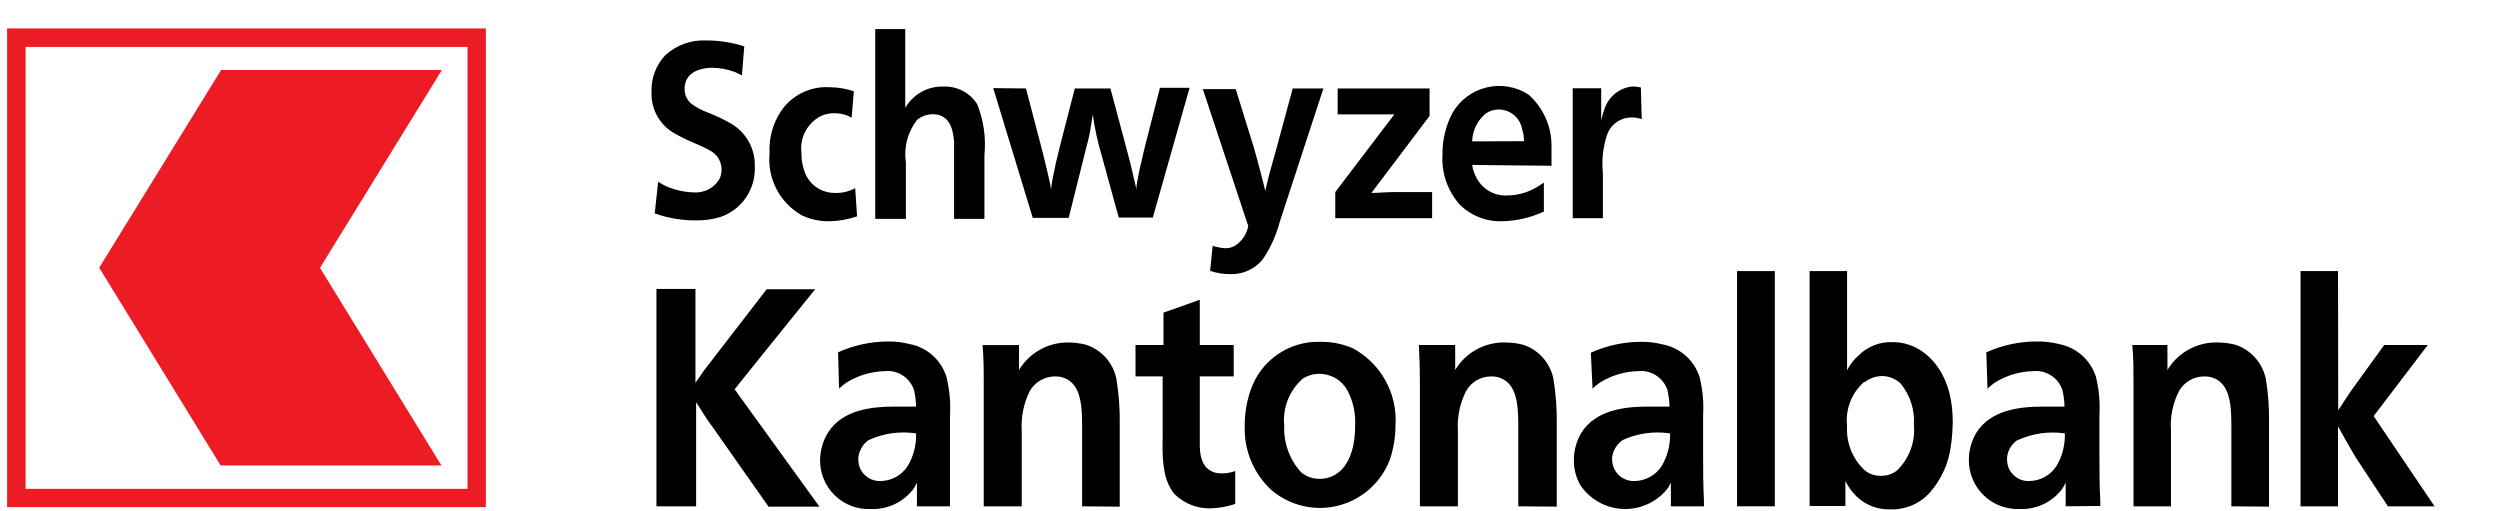
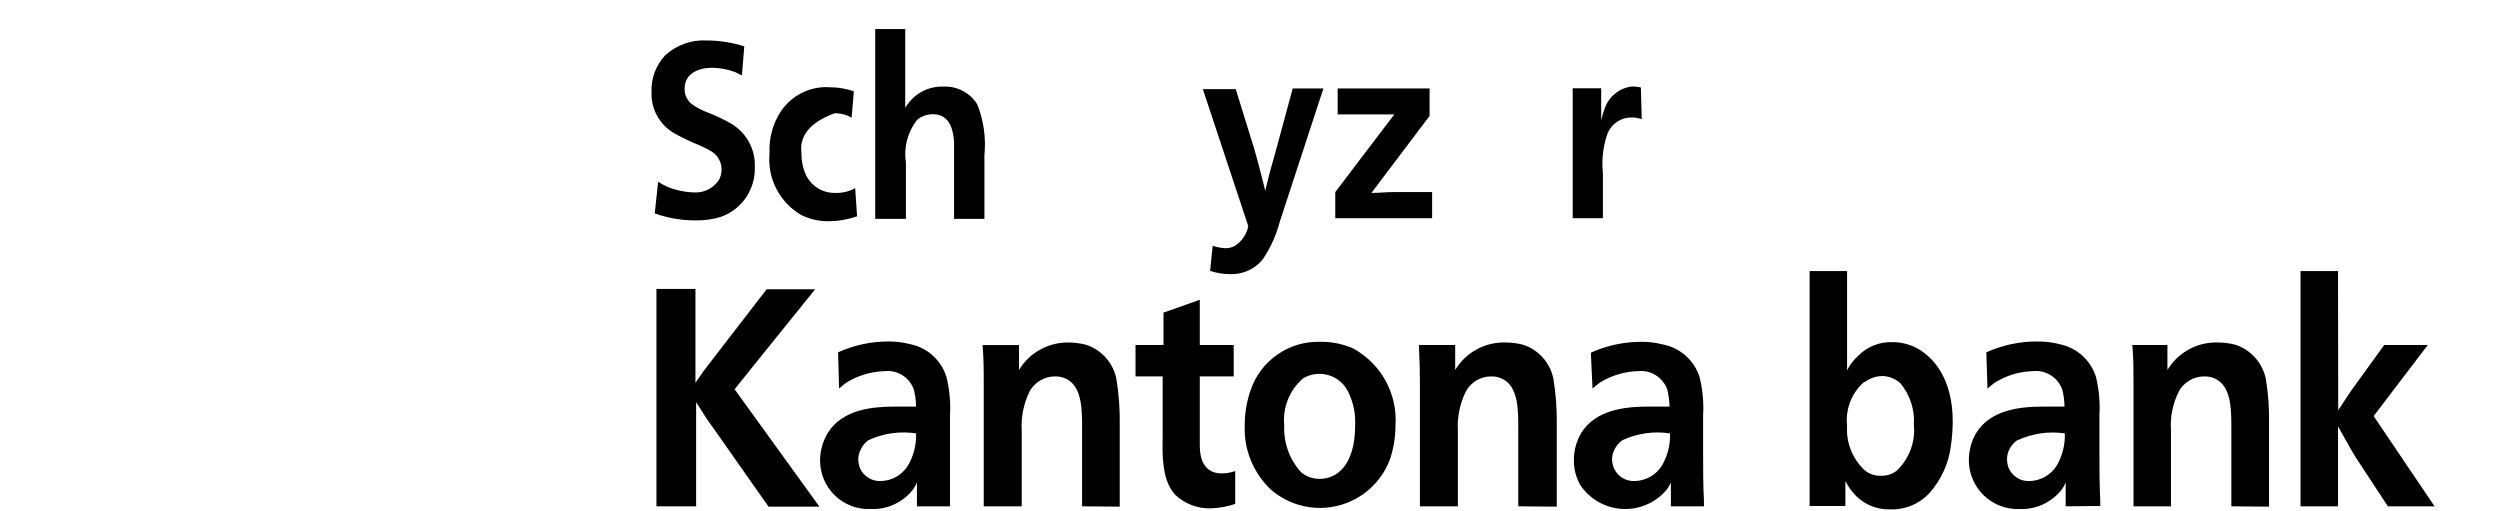
<svg xmlns="http://www.w3.org/2000/svg" width="230" height="47" viewBox="0 0 230 47" fill="none">
  <g>
    <path d="M68.256 6.937L67.648 6.64C66.951 6.372 66.21 6.235 65.463 6.235C65.339 6.235 63.732 6.235 63.186 7.296C63.046 7.571 62.977 7.876 62.983 8.185C62.975 8.69 63.185 9.173 63.56 9.511C64.035 9.869 64.561 10.153 65.12 10.354C65.775 10.605 66.411 10.902 67.024 11.243C68.572 12.026 69.518 13.644 69.442 15.377C69.511 17.419 68.248 19.269 66.322 19.949C65.58 20.182 64.805 20.292 64.028 20.276C62.737 20.283 61.454 20.067 60.237 19.637L60.549 16.719C60.799 16.882 61.059 17.028 61.329 17.156C62.125 17.492 62.977 17.677 63.841 17.702C64.775 17.765 65.668 17.309 66.165 16.516C66.457 15.943 66.457 15.264 66.165 14.691C65.869 14.098 65.401 13.848 64.309 13.349C63.555 13.046 62.82 12.697 62.109 12.304C60.713 11.543 59.872 10.054 59.94 8.466C59.892 7.221 60.341 6.008 61.189 5.096C62.229 4.138 63.614 3.642 65.027 3.723C66.197 3.725 67.361 3.909 68.475 4.269L68.256 6.937Z" fill="black" />
-     <path d="M78.35 10.822C77.875 10.552 77.337 10.412 76.79 10.416C76.337 10.403 75.888 10.499 75.48 10.697C74.257 11.351 73.562 12.69 73.732 14.067C73.722 14.596 73.801 15.124 73.966 15.627C74.327 16.9 75.499 17.77 76.822 17.749C77.468 17.773 78.11 17.622 78.678 17.312L78.85 19.902C78.022 20.191 77.152 20.343 76.275 20.354C75.395 20.369 74.524 20.176 73.732 19.793C71.722 18.634 70.575 16.407 70.799 14.098C70.724 12.722 71.097 11.36 71.86 10.213C72.87 8.729 74.595 7.896 76.385 8.029C77.123 8.032 77.856 8.158 78.553 8.403L78.35 10.822Z" fill="black" />
+     <path d="M78.35 10.822C77.875 10.552 77.337 10.412 76.79 10.416C74.257 11.351 73.562 12.69 73.732 14.067C73.722 14.596 73.801 15.124 73.966 15.627C74.327 16.9 75.499 17.77 76.822 17.749C77.468 17.773 78.11 17.622 78.678 17.312L78.85 19.902C78.022 20.191 77.152 20.343 76.275 20.354C75.395 20.369 74.524 20.176 73.732 19.793C71.722 18.634 70.575 16.407 70.799 14.098C70.724 12.722 71.097 11.36 71.86 10.213C72.87 8.729 74.595 7.896 76.385 8.029C77.123 8.032 77.856 8.158 78.553 8.403L78.35 10.822Z" fill="black" />
    <path d="M83.281 2.677V9.917C83.359 9.776 83.452 9.667 83.546 9.527C84.307 8.506 85.519 7.924 86.791 7.966C88.051 7.906 89.245 8.533 89.911 9.605C90.5 11.09 90.725 12.695 90.567 14.285V20.136H87.774V14.051C87.774 13.739 87.774 13.396 87.774 13.053C87.68 11.68 87.243 10.509 85.808 10.509C85.285 10.515 84.78 10.696 84.373 11.024C83.499 12.141 83.126 13.57 83.343 14.972V20.136H80.519V2.677H83.281Z" fill="black" />
-     <path d="M94.389 8.138L95.949 14.098C96.214 15.221 96.51 16.329 96.713 17.468C96.713 16.859 96.9 16.251 97.01 15.627C97.119 15.003 97.368 14.067 97.556 13.287L98.882 8.138H102.158L103.718 13.973C103.89 14.628 104.062 15.284 104.218 15.97C104.374 16.657 104.452 16.922 104.545 17.405C104.545 16.906 104.701 16.407 104.795 15.845C104.889 15.284 104.982 15.05 105.06 14.66C105.138 14.27 105.263 13.77 105.372 13.334L106.714 8.076H109.444L106.059 20.011H102.923L101.363 14.332C100.99 13.091 100.714 11.824 100.536 10.541C100.442 11.056 100.38 11.586 100.286 12.101C100.192 12.616 100.021 13.255 99.88 13.802L98.32 20.042H95.013L91.377 8.107L94.389 8.138Z" fill="black" />
    <path d="M115.357 13.583C115.56 14.316 115.763 15.018 115.95 15.752C116.137 16.485 116.262 16.953 116.403 17.562C116.683 16.329 117.011 15.112 117.37 13.895L118.93 8.138H121.754L117.729 20.432C117.408 21.657 116.88 22.818 116.169 23.865C115.437 24.761 114.329 25.263 113.173 25.222C112.548 25.218 111.927 25.118 111.332 24.926L111.566 22.616C111.93 22.734 112.307 22.808 112.689 22.835C113.01 22.847 113.329 22.772 113.61 22.616C114.249 22.205 114.693 21.552 114.842 20.807L110.661 8.201H113.688L115.357 13.583Z" fill="black" />
    <path d="M131.521 10.666L126.169 17.749C126.84 17.749 127.542 17.671 128.213 17.671H131.755V20.073H122.846V17.671L128.276 10.525H123.065V8.138H131.521V10.666Z" fill="black" />
-     <path fill-rule="evenodd" clip-rule="evenodd" d="M135.874 16.423C135.651 16.038 135.503 15.614 135.437 15.174L142.738 15.252V13.38C142.736 11.588 141.963 9.883 140.616 8.7C139.47 7.959 138.069 7.724 136.744 8.049C135.419 8.373 134.286 9.23 133.611 10.416C133 11.597 132.69 12.909 132.706 14.238C132.608 15.903 133.169 17.539 134.267 18.794C135.308 19.841 136.738 20.406 138.214 20.354C139.535 20.322 140.836 20.019 142.036 19.465V16.797C141.939 16.858 141.846 16.921 141.755 16.983C141.613 17.08 141.477 17.174 141.334 17.249C140.533 17.716 139.625 17.969 138.697 17.983C137.533 18.053 136.433 17.446 135.874 16.423ZM140.039 11.898C140.151 12.252 140.208 12.62 140.211 12.99L135.437 13.006C135.465 12.013 135.92 11.08 136.685 10.447C137.043 10.201 137.467 10.07 137.902 10.073C138.961 10.087 139.859 10.854 140.039 11.898Z" fill="black" />
    <path d="M151.038 10.962C150.748 10.859 150.442 10.806 150.133 10.806C149.163 10.787 148.279 11.362 147.902 12.257C147.486 13.426 147.337 14.674 147.466 15.908V20.073H144.688V11.243C144.688 10.213 144.688 9.168 144.688 8.123H147.31V11.071C147.384 10.726 147.483 10.388 147.606 10.057C147.969 8.899 148.988 8.07 150.196 7.951C150.453 7.962 150.708 7.993 150.96 8.045L151.038 10.962Z" fill="black" />
    <path d="M63.981 35.223L64.746 34.115L65.947 32.555L70.534 26.61H74.996L69.395 33.553L67.585 35.816L75.386 46.612H70.706L65.651 39.419C65.276 38.905 64.918 38.405 64.59 37.859L64.044 37.001V46.581H60.393V26.579H63.981V35.223Z" fill="black" />
    <path fill-rule="evenodd" clip-rule="evenodd" d="M84.357 44.396V46.58H87.399V46.066V41.744V38.218C87.469 37.028 87.358 35.834 87.072 34.676C86.589 33.114 85.279 31.948 83.671 31.649C83.023 31.483 82.357 31.405 81.689 31.416C80.107 31.421 78.543 31.761 77.102 32.414L77.196 35.753C77.409 35.547 77.639 35.359 77.882 35.191C78.931 34.545 80.13 34.184 81.361 34.146C82.553 34.006 83.682 34.713 84.076 35.846C84.205 36.357 84.273 36.88 84.279 37.407H82.297C80.207 37.407 77.477 37.687 76.15 39.84C75.708 40.577 75.466 41.416 75.448 42.274C75.421 43.513 75.909 44.707 76.797 45.571C77.685 46.435 78.892 46.891 80.129 46.83C81.624 46.887 83.056 46.226 83.983 45.051C84.133 44.849 84.259 44.629 84.357 44.396ZM79.193 41.338C79.348 41 79.59 40.709 79.895 40.496C81.264 39.863 82.788 39.646 84.279 39.872C84.315 40.923 84.05 41.962 83.514 42.867C82.973 43.709 82.05 44.229 81.049 44.256C80.234 44.3 79.474 43.842 79.13 43.101C79.03 42.836 78.972 42.557 78.959 42.274C78.958 41.948 79.039 41.626 79.193 41.338Z" fill="black" />
    <path d="M99.553 46.581V39.419C99.553 37.766 99.553 35.784 98.305 34.973C97.933 34.734 97.498 34.614 97.056 34.63C96.094 34.633 95.207 35.151 94.732 35.987C94.175 37.12 93.923 38.378 93.999 39.638V46.581H90.504V35.301C90.504 34.115 90.504 32.929 90.394 31.744H93.749V34.037C94.715 32.434 96.465 31.47 98.336 31.509C98.862 31.515 99.386 31.583 99.896 31.712C101.326 32.17 102.399 33.362 102.704 34.833C102.933 36.214 103.038 37.614 103.016 39.014V46.612L99.553 46.581Z" fill="black" />
    <path d="M110.38 31.743H113.501V34.63H110.38V40.87C110.38 41.494 110.38 43.554 112.393 43.554C112.819 43.554 113.241 43.48 113.641 43.335V46.362C112.907 46.612 112.139 46.749 111.363 46.768C110.144 46.797 108.964 46.336 108.087 45.488C106.901 44.162 106.932 41.916 106.964 40.215V34.63H104.467V31.743H107.042V28.763L110.38 27.578V31.743Z" fill="black" />
    <path fill-rule="evenodd" clip-rule="evenodd" d="M128.385 39.154C128.583 36.242 127.074 33.479 124.516 32.071C123.56 31.642 122.521 31.429 121.474 31.447C118.576 31.354 115.962 33.175 115.046 35.925C114.689 36.964 114.51 38.056 114.515 39.154C114.428 41.386 115.316 43.544 116.949 45.067C118.652 46.53 120.962 47.07 123.137 46.514C125.312 45.958 127.078 44.375 127.87 42.275C128.21 41.269 128.384 40.215 128.385 39.154ZM118.15 39.154C117.987 37.532 118.614 35.929 119.835 34.848C120.312 34.537 120.873 34.379 121.442 34.396C122.512 34.41 123.488 35.009 123.985 35.956C124.495 36.942 124.731 38.046 124.672 39.154C124.672 42.774 123.002 44.053 121.442 44.053C120.813 44.067 120.199 43.857 119.711 43.46C118.639 42.289 118.078 40.74 118.15 39.154Z" fill="black" />
    <path d="M139.681 46.581V39.419C139.681 37.766 139.681 35.784 138.433 34.973C138.061 34.734 137.626 34.614 137.184 34.63C136.225 34.628 135.341 35.148 134.875 35.987C134.306 37.116 134.048 38.376 134.126 39.638V46.581H130.632V35.3C130.632 34.115 130.6 32.929 130.538 31.743H133.877V34.037C134.86 32.404 136.653 31.436 138.557 31.509C139.084 31.515 139.607 31.584 140.118 31.712C141.542 32.175 142.608 33.366 142.91 34.833C143.139 36.214 143.244 37.613 143.222 39.014V46.612L139.681 46.581Z" fill="black" />
    <path fill-rule="evenodd" clip-rule="evenodd" d="M153.722 44.396V46.581H156.764V46.066C156.686 44.63 156.686 43.179 156.686 41.744V38.218C156.756 37.028 156.645 35.834 156.359 34.677C155.857 33.126 154.545 31.975 152.942 31.681C152.29 31.515 151.618 31.436 150.945 31.447C149.363 31.454 147.8 31.794 146.358 32.446L146.514 35.753C146.727 35.548 146.957 35.36 147.2 35.191C148.243 34.544 149.438 34.184 150.664 34.146C151.86 34.005 152.994 34.711 153.394 35.847C153.515 36.358 153.583 36.881 153.597 37.407H151.616C149.525 37.407 146.795 37.688 145.469 39.841C145.036 40.58 144.805 41.419 144.798 42.275C144.777 43.099 144.982 43.914 145.391 44.63C146.263 45.928 147.695 46.739 149.256 46.822C150.817 46.905 152.327 46.249 153.332 45.052C153.49 44.851 153.621 44.631 153.722 44.396ZM148.542 41.339C148.709 41.003 148.956 40.714 149.26 40.496C150.629 39.864 152.153 39.647 153.644 39.872C153.68 40.923 153.415 41.962 152.879 42.867C152.335 43.714 151.405 44.234 150.399 44.256C149.588 44.298 148.833 43.84 148.495 43.102C148.383 42.84 148.32 42.559 148.308 42.275C148.308 41.948 148.388 41.627 148.542 41.339Z" fill="black" />
-     <path d="M163.286 24.941V46.58H159.807V24.941H163.286Z" fill="black" />
    <path fill-rule="evenodd" clip-rule="evenodd" d="M169.932 34.068V24.941H166.484V46.549H169.776V44.256C169.962 44.63 170.193 44.981 170.462 45.301C171.306 46.329 172.581 46.906 173.91 46.861C175.298 46.909 176.636 46.337 177.561 45.301C178.612 44.099 179.28 42.611 179.48 41.026C179.588 40.287 179.645 39.542 179.652 38.795C179.652 34.848 177.889 32.929 176.531 32.133C175.791 31.694 174.943 31.467 174.082 31.478C172.913 31.439 171.781 31.892 170.962 32.726C170.535 33.103 170.185 33.559 169.932 34.068ZM169.932 39.185C169.76 37.664 170.342 36.155 171.492 35.144H171.57C172.057 34.771 172.658 34.578 173.271 34.598C173.85 34.635 174.399 34.866 174.831 35.254C175.722 36.32 176.169 37.689 176.079 39.076C176.229 40.645 175.654 42.196 174.519 43.288C174.102 43.617 173.583 43.788 173.052 43.772C172.479 43.794 171.92 43.593 171.492 43.211C170.404 42.164 169.833 40.691 169.932 39.185Z" fill="black" />
    <path fill-rule="evenodd" clip-rule="evenodd" d="M190.043 44.396V46.581L193.226 46.549V46.034C193.148 44.599 193.148 43.148 193.148 41.713V38.187C193.217 36.996 193.107 35.803 192.82 34.645C192.319 33.094 191.006 31.944 189.403 31.65C188.756 31.484 188.09 31.406 187.422 31.416C185.808 31.409 184.212 31.75 182.741 32.414L182.85 35.753C183.064 35.547 183.293 35.359 183.537 35.191C184.579 34.544 185.774 34.184 187.001 34.146C188.196 34.005 189.33 34.711 189.731 35.846C189.86 36.357 189.928 36.88 189.934 37.407H187.952C185.862 37.407 183.131 37.688 181.805 39.84C181.373 40.579 181.141 41.418 181.134 42.274C181.116 43.51 181.608 44.699 182.493 45.561C183.379 46.423 184.58 46.882 185.815 46.83C187.31 46.887 188.742 46.226 189.668 45.051C189.819 44.849 189.945 44.629 190.043 44.396ZM184.863 41.338C185.03 41.003 185.276 40.714 185.581 40.496H185.628C186.982 39.873 188.489 39.656 189.965 39.872C190.001 40.923 189.736 41.962 189.2 42.867C188.659 43.709 187.736 44.229 186.735 44.256C185.919 44.304 185.156 43.845 184.816 43.101C184.709 42.839 184.651 42.558 184.645 42.274C184.641 41.949 184.716 41.628 184.863 41.338Z" fill="black" />
    <path d="M205.285 46.581V39.419C205.285 37.766 205.285 35.784 204.037 34.973C203.666 34.734 203.23 34.614 202.789 34.63C201.826 34.629 200.937 35.148 200.464 35.987C199.893 37.115 199.639 38.377 199.731 39.638V46.581H196.283V35.3C196.283 34.115 196.283 32.929 196.174 31.743H199.403V34.037C200.386 32.404 202.18 31.436 204.084 31.509C204.61 31.515 205.134 31.584 205.644 31.712C207.069 32.178 208.138 33.367 208.452 34.833C208.684 36.214 208.783 37.614 208.749 39.014V46.612L205.285 46.581Z" fill="black" />
    <path d="M215.115 37.75C215.521 37.126 215.926 36.502 216.332 35.909L219.343 31.743H223.353L218.376 38.28L223.977 46.58H219.686L216.722 42.072C216.394 41.51 216.067 40.979 215.755 40.402C215.443 39.825 215.302 39.606 215.099 39.217V46.58H211.651V24.941H215.099L215.115 37.75Z" fill="black" />
-     <path fill-rule="evenodd" clip-rule="evenodd" d="M0.654 2.615V46.658H44.697V2.615H0.654ZM43.012 4.316V44.974H2.354V4.316H43.012Z" fill="#ED1C24" />
-     <path d="M9.125 24.629L20.296 42.82H40.61L29.439 24.644L40.657 6.437H20.343L9.125 24.629V24.629Z" fill="#ED1C24" />
  </g>
</svg>